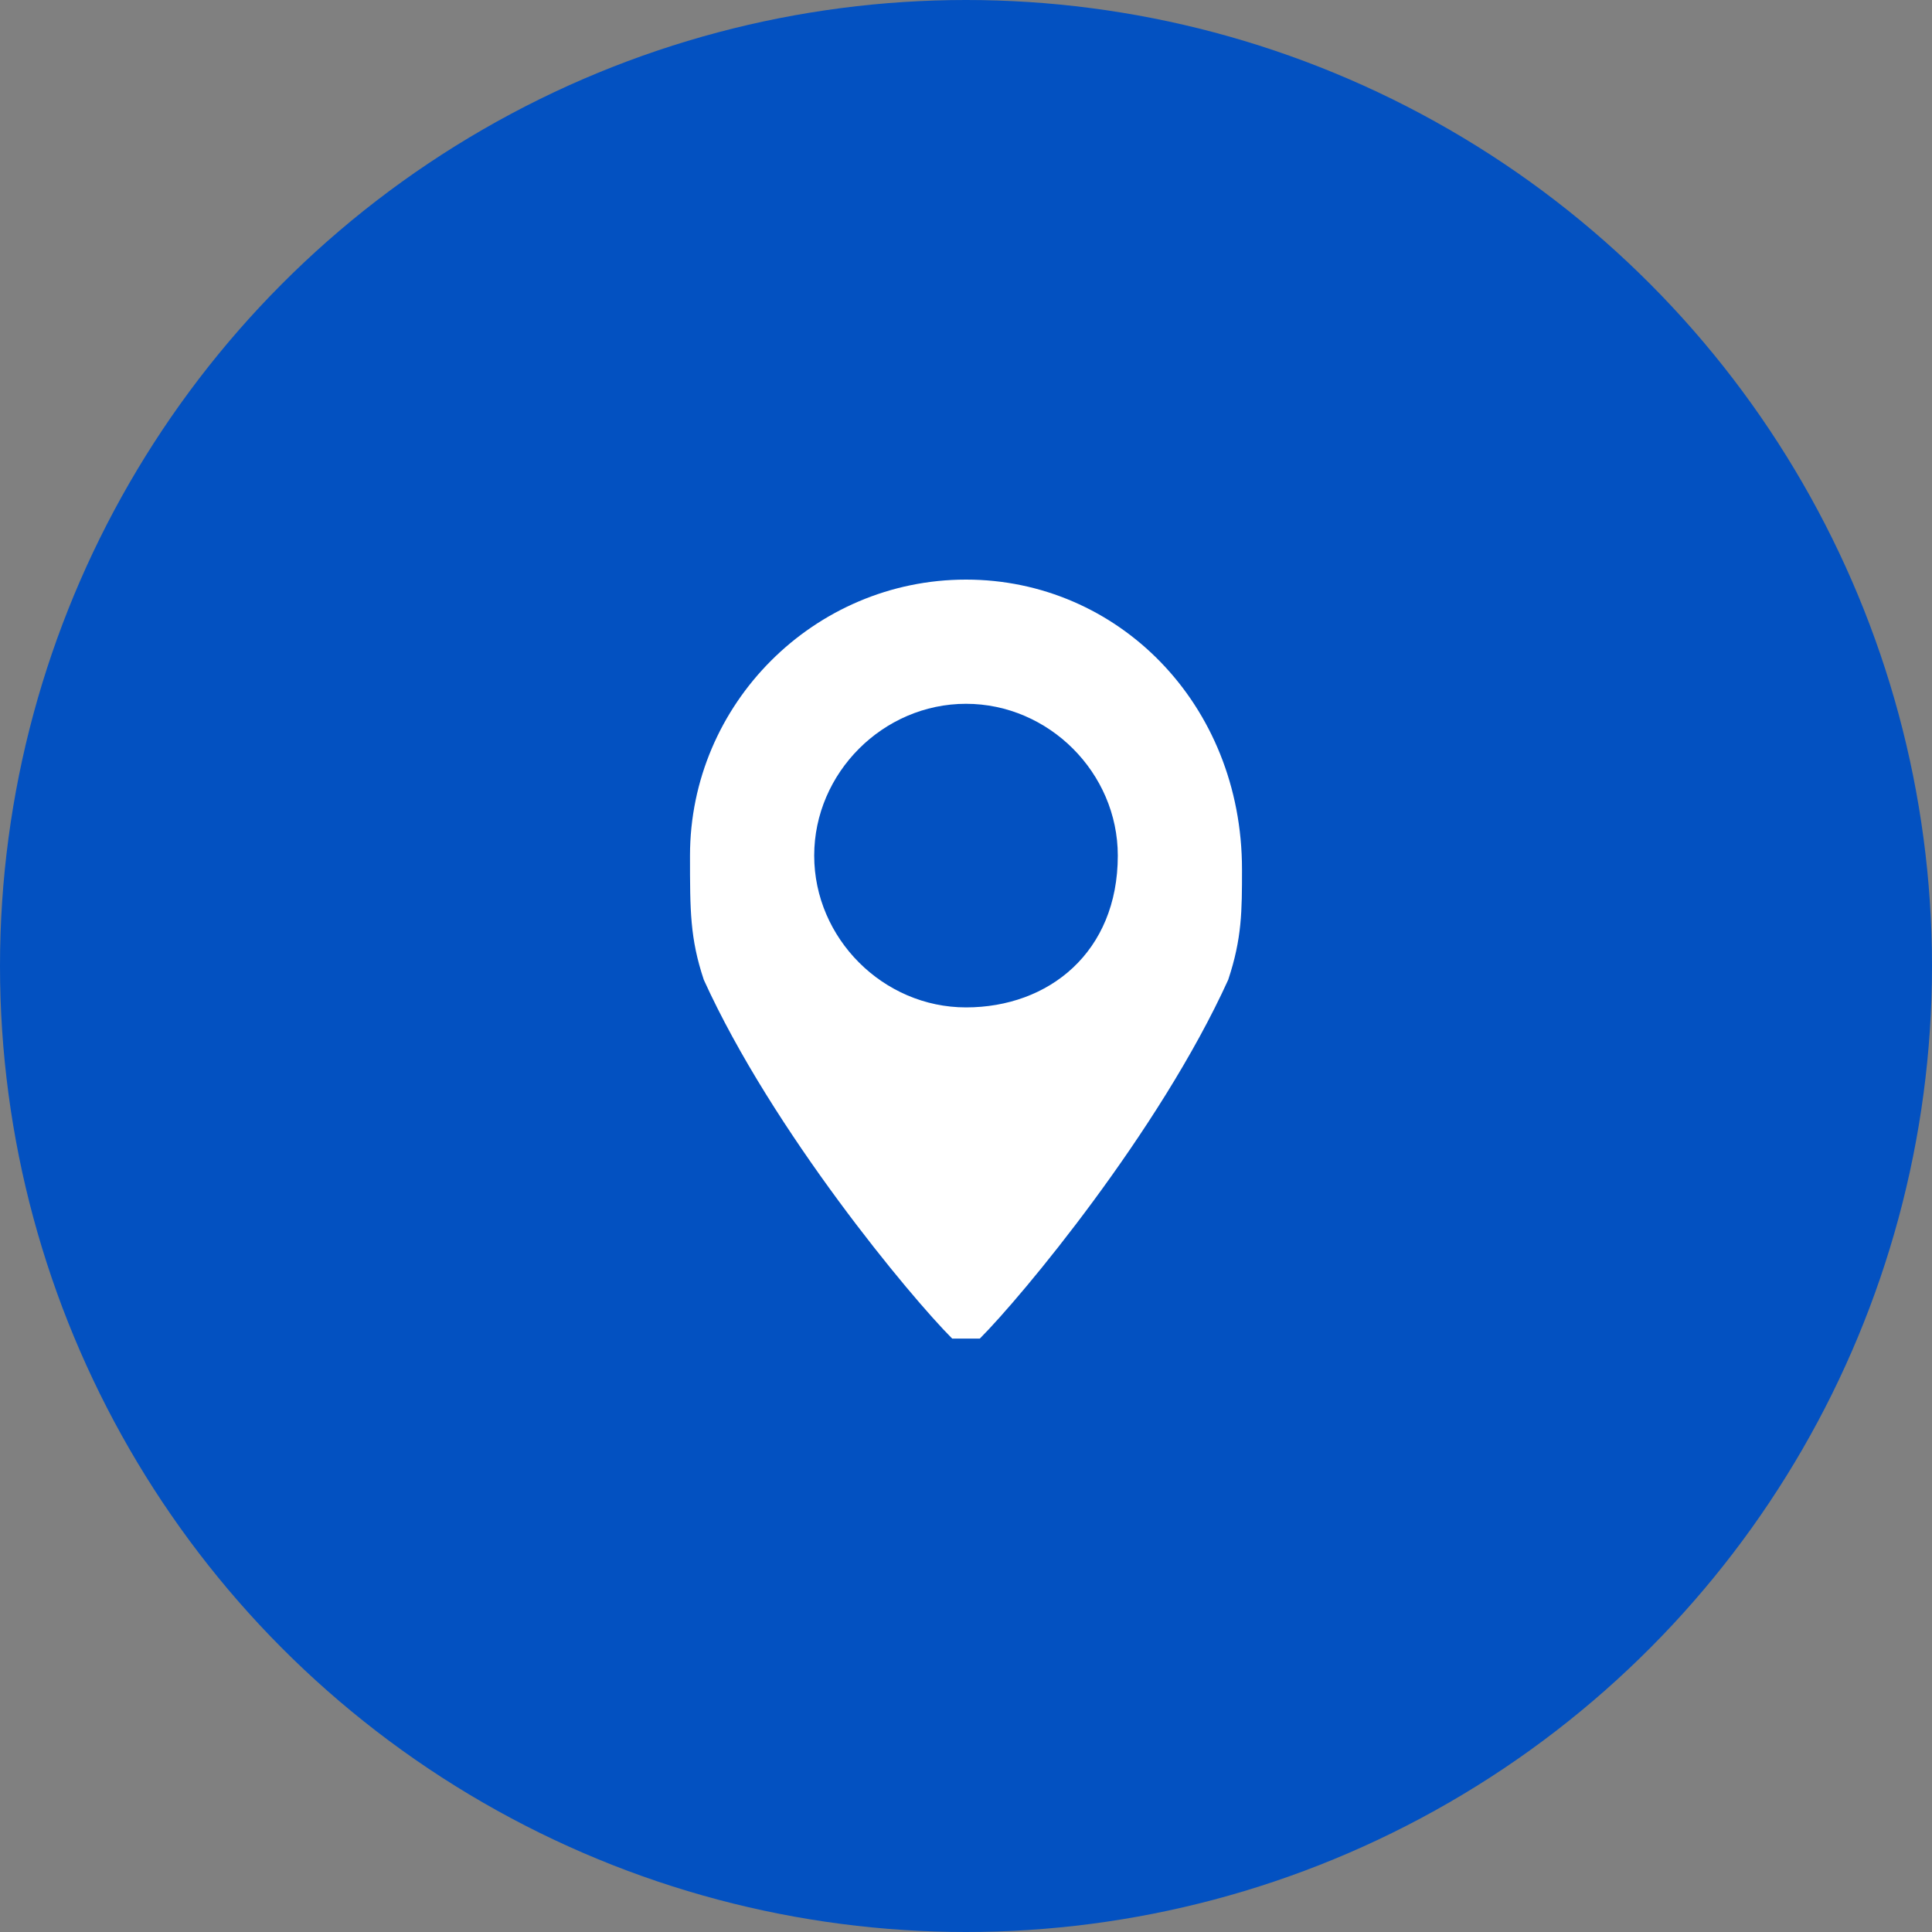
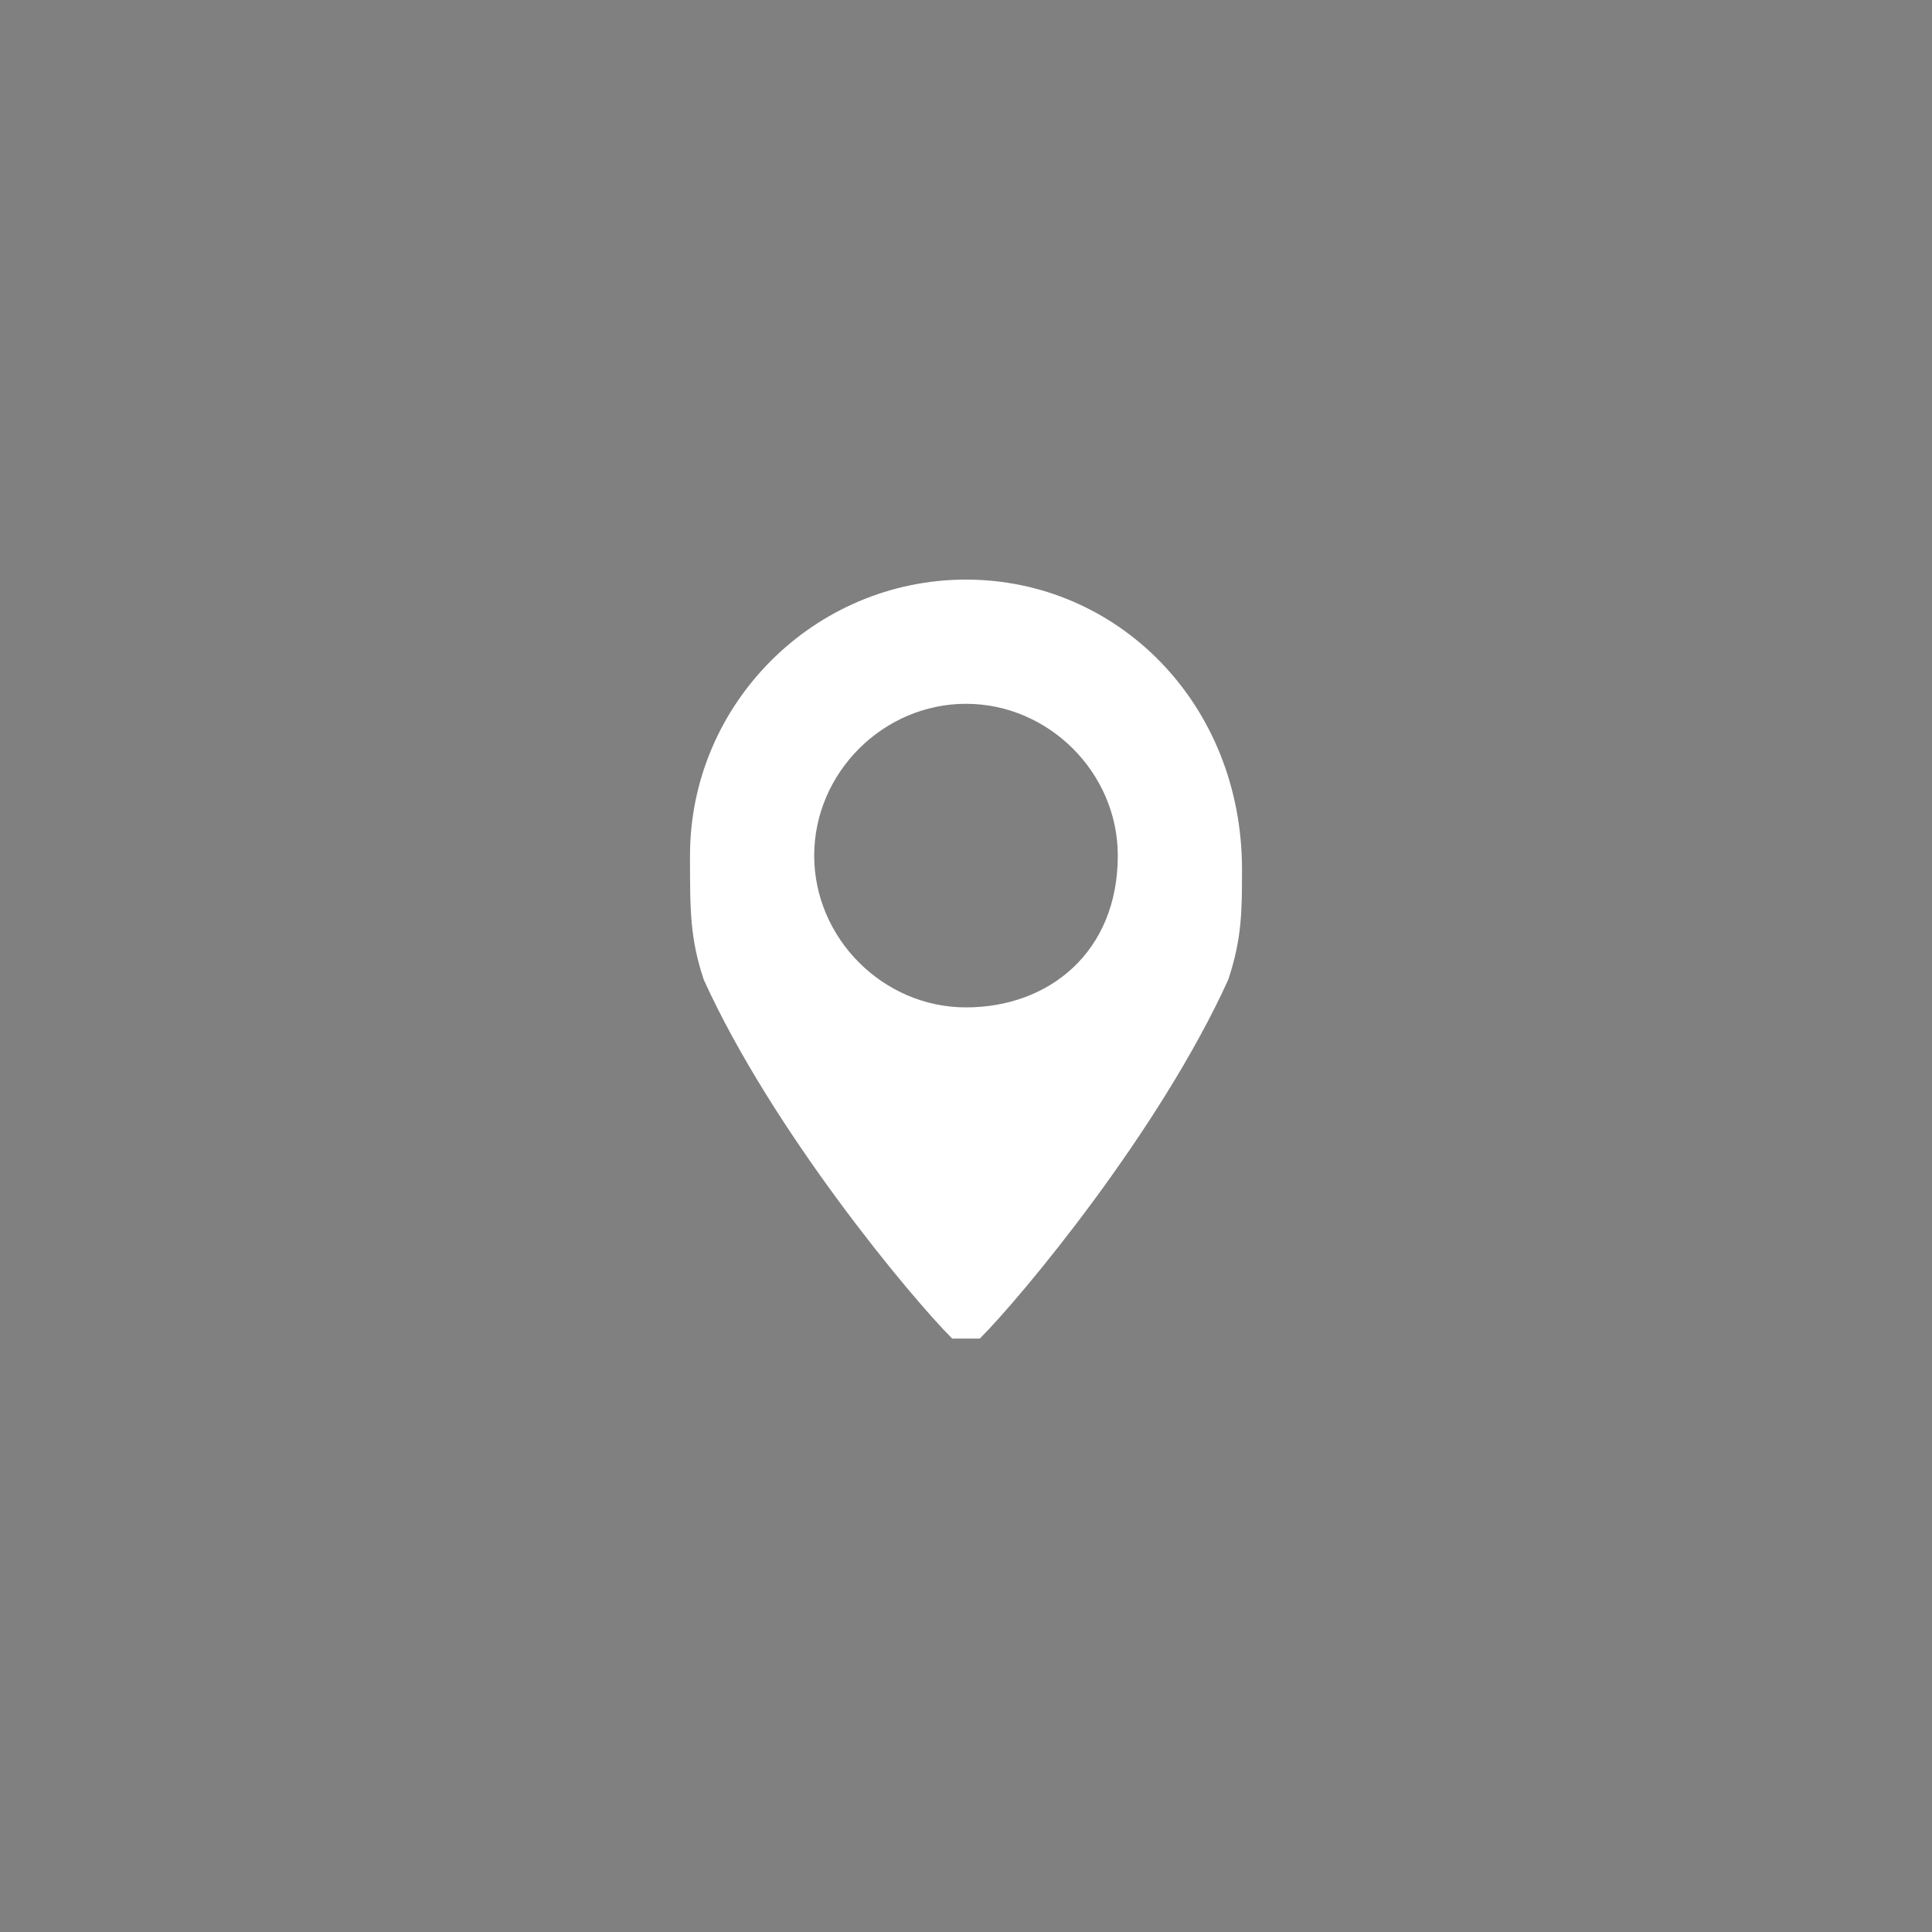
<svg xmlns="http://www.w3.org/2000/svg" id="Слой_1" x="0px" y="0px" viewBox="0 0 14 14" style="enable-background:new 0 0 14 14;" xml:space="preserve">
  <rect x="0" y="0" width="14" height="14" fill="#808080" stroke="none" />
  <style type="text/css"> .st0{fill:#0351C1;} .st1{fill:#FFFFFF;} </style>
-   <circle class="st0" cx="7" cy="7" r="7" />
  <g>
    <g>
      <path class="st1" d="M7,4.2c-1.1,0-2,0.9-2,2C5,6.6,5,6.8,5.1,7.1c0.5,1.1,1.5,2.3,1.8,2.6c0,0,0.1,0,0.1,0s0.1,0,0.1,0 c0.3-0.3,1.3-1.5,1.8-2.6C9,6.8,9,6.6,9,6.3C9,5.1,8.1,4.2,7,4.2z M7,7.3c-0.6,0-1.1-0.5-1.1-1.1c0-0.6,0.5-1.1,1.1-1.1 s1.1,0.5,1.1,1.1C8.1,6.9,7.6,7.3,7,7.3z" />
    </g>
  </g>
</svg>